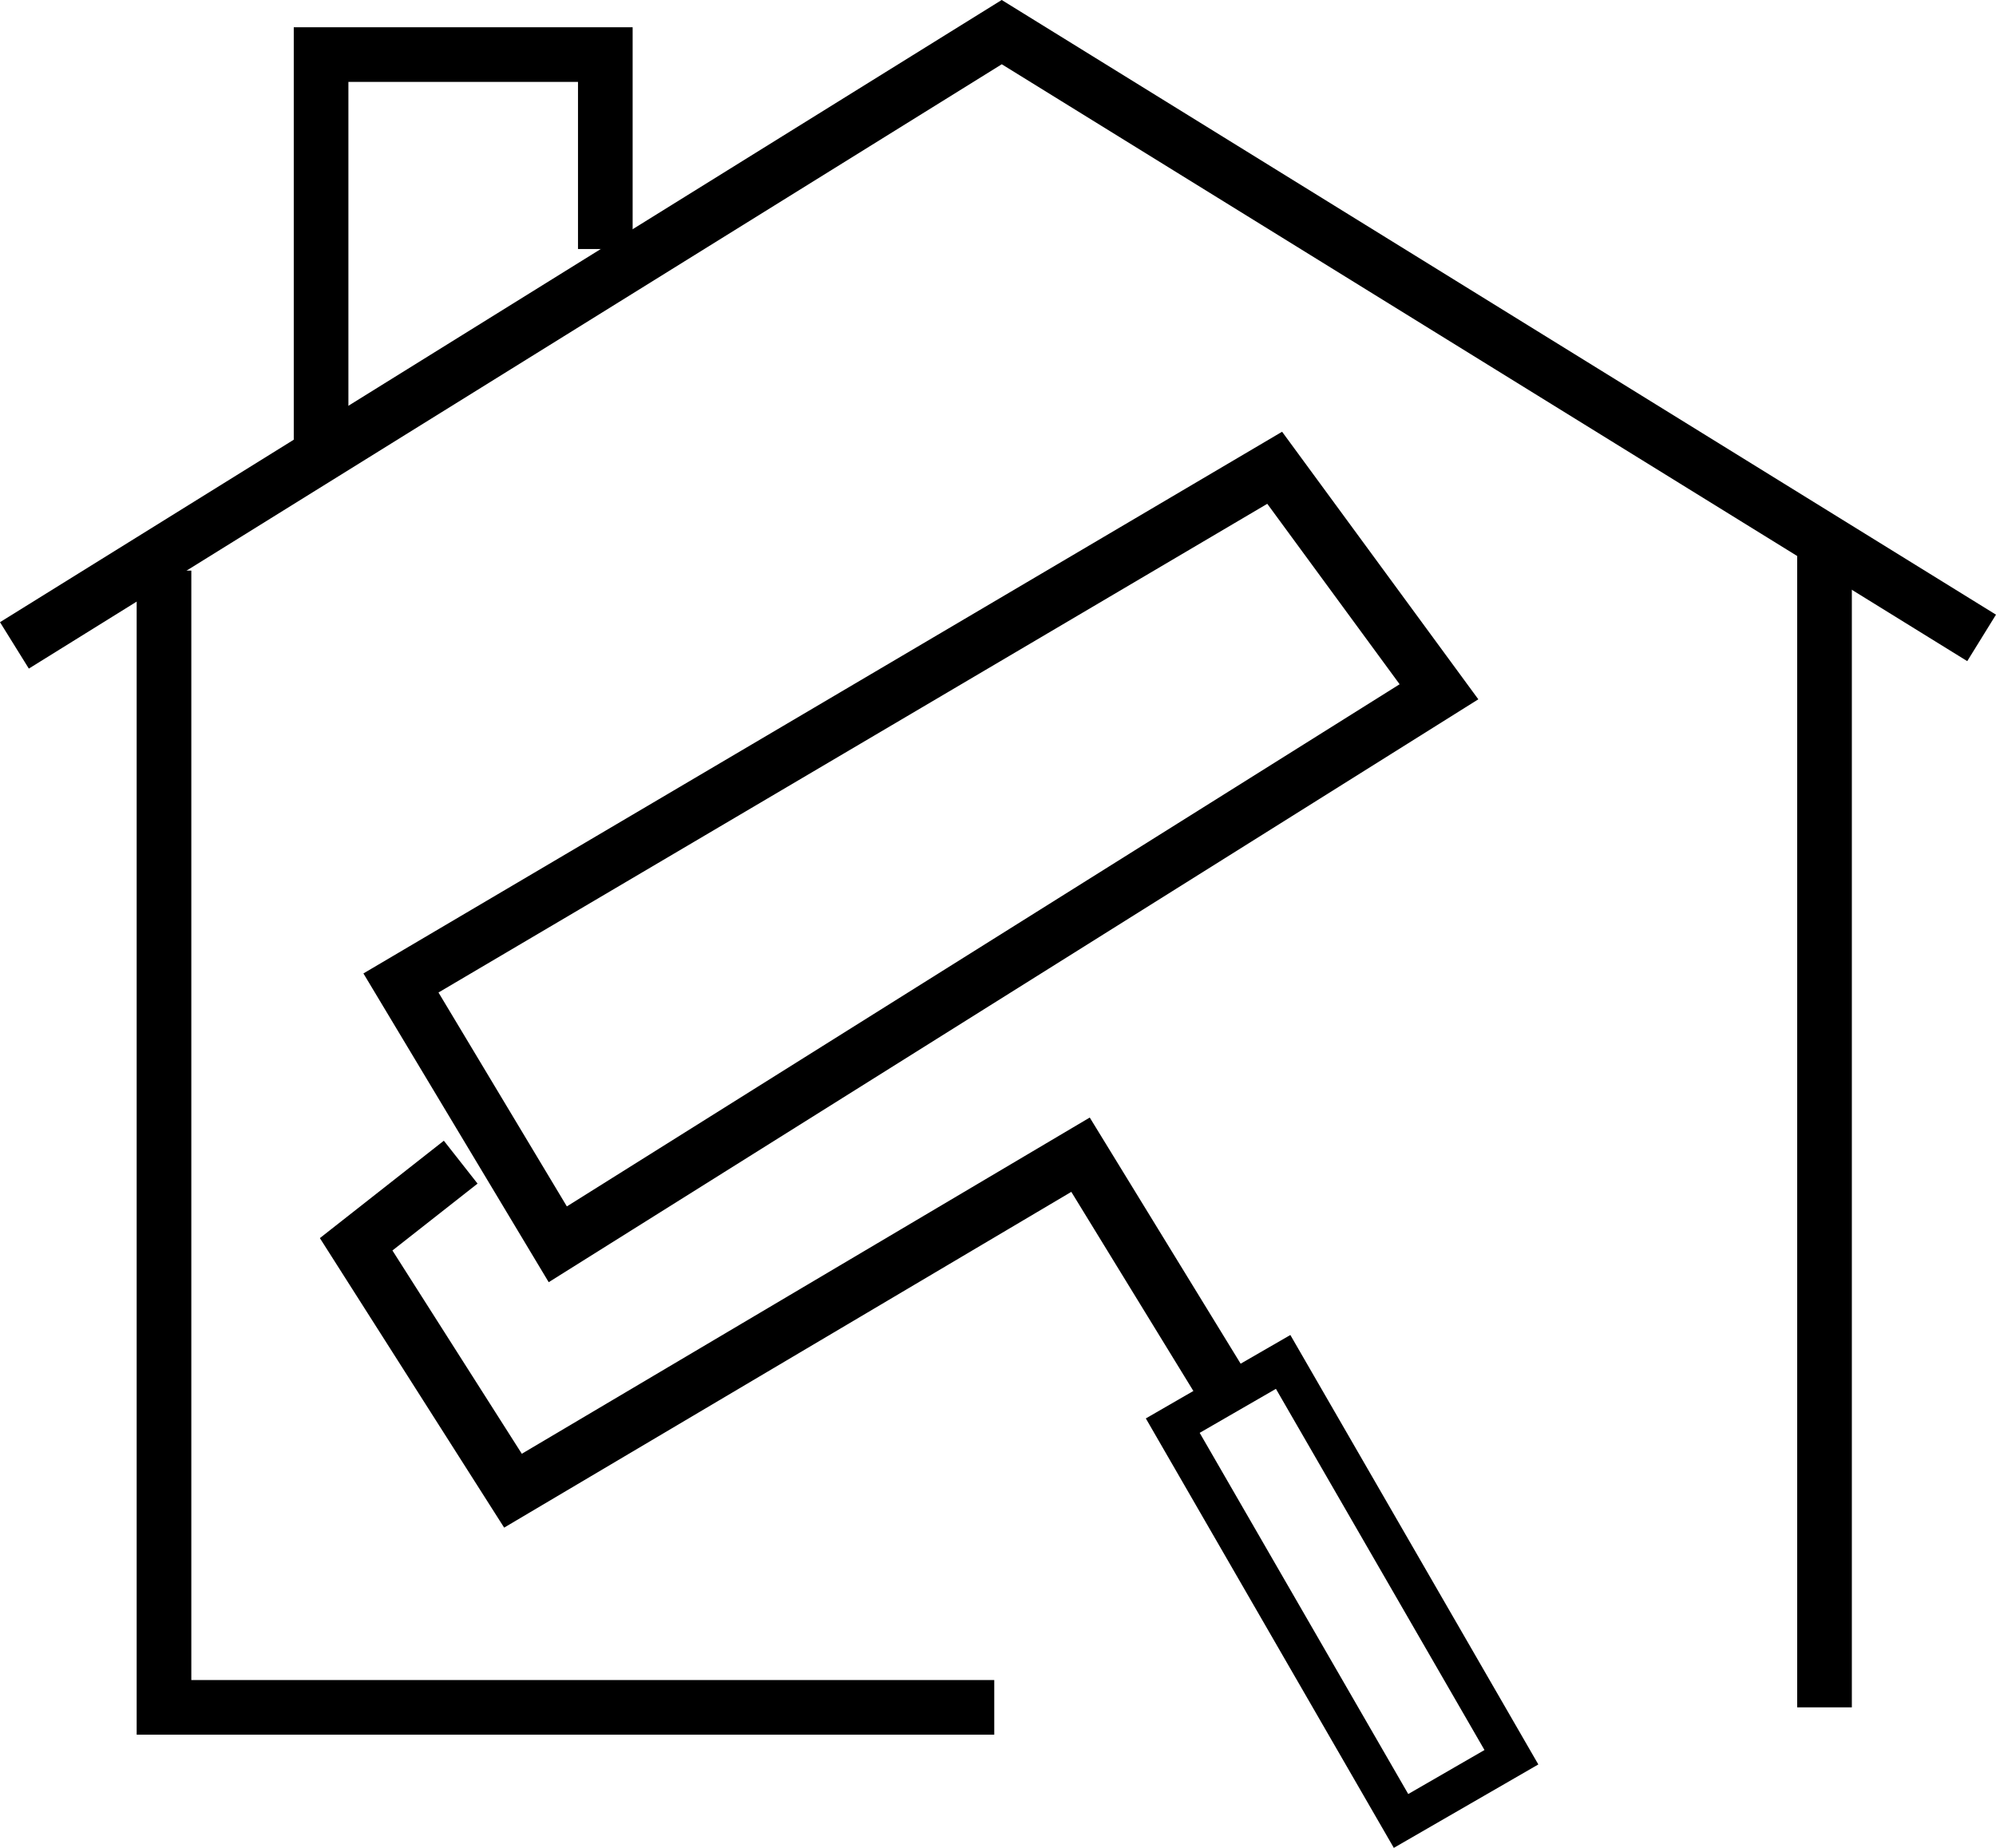
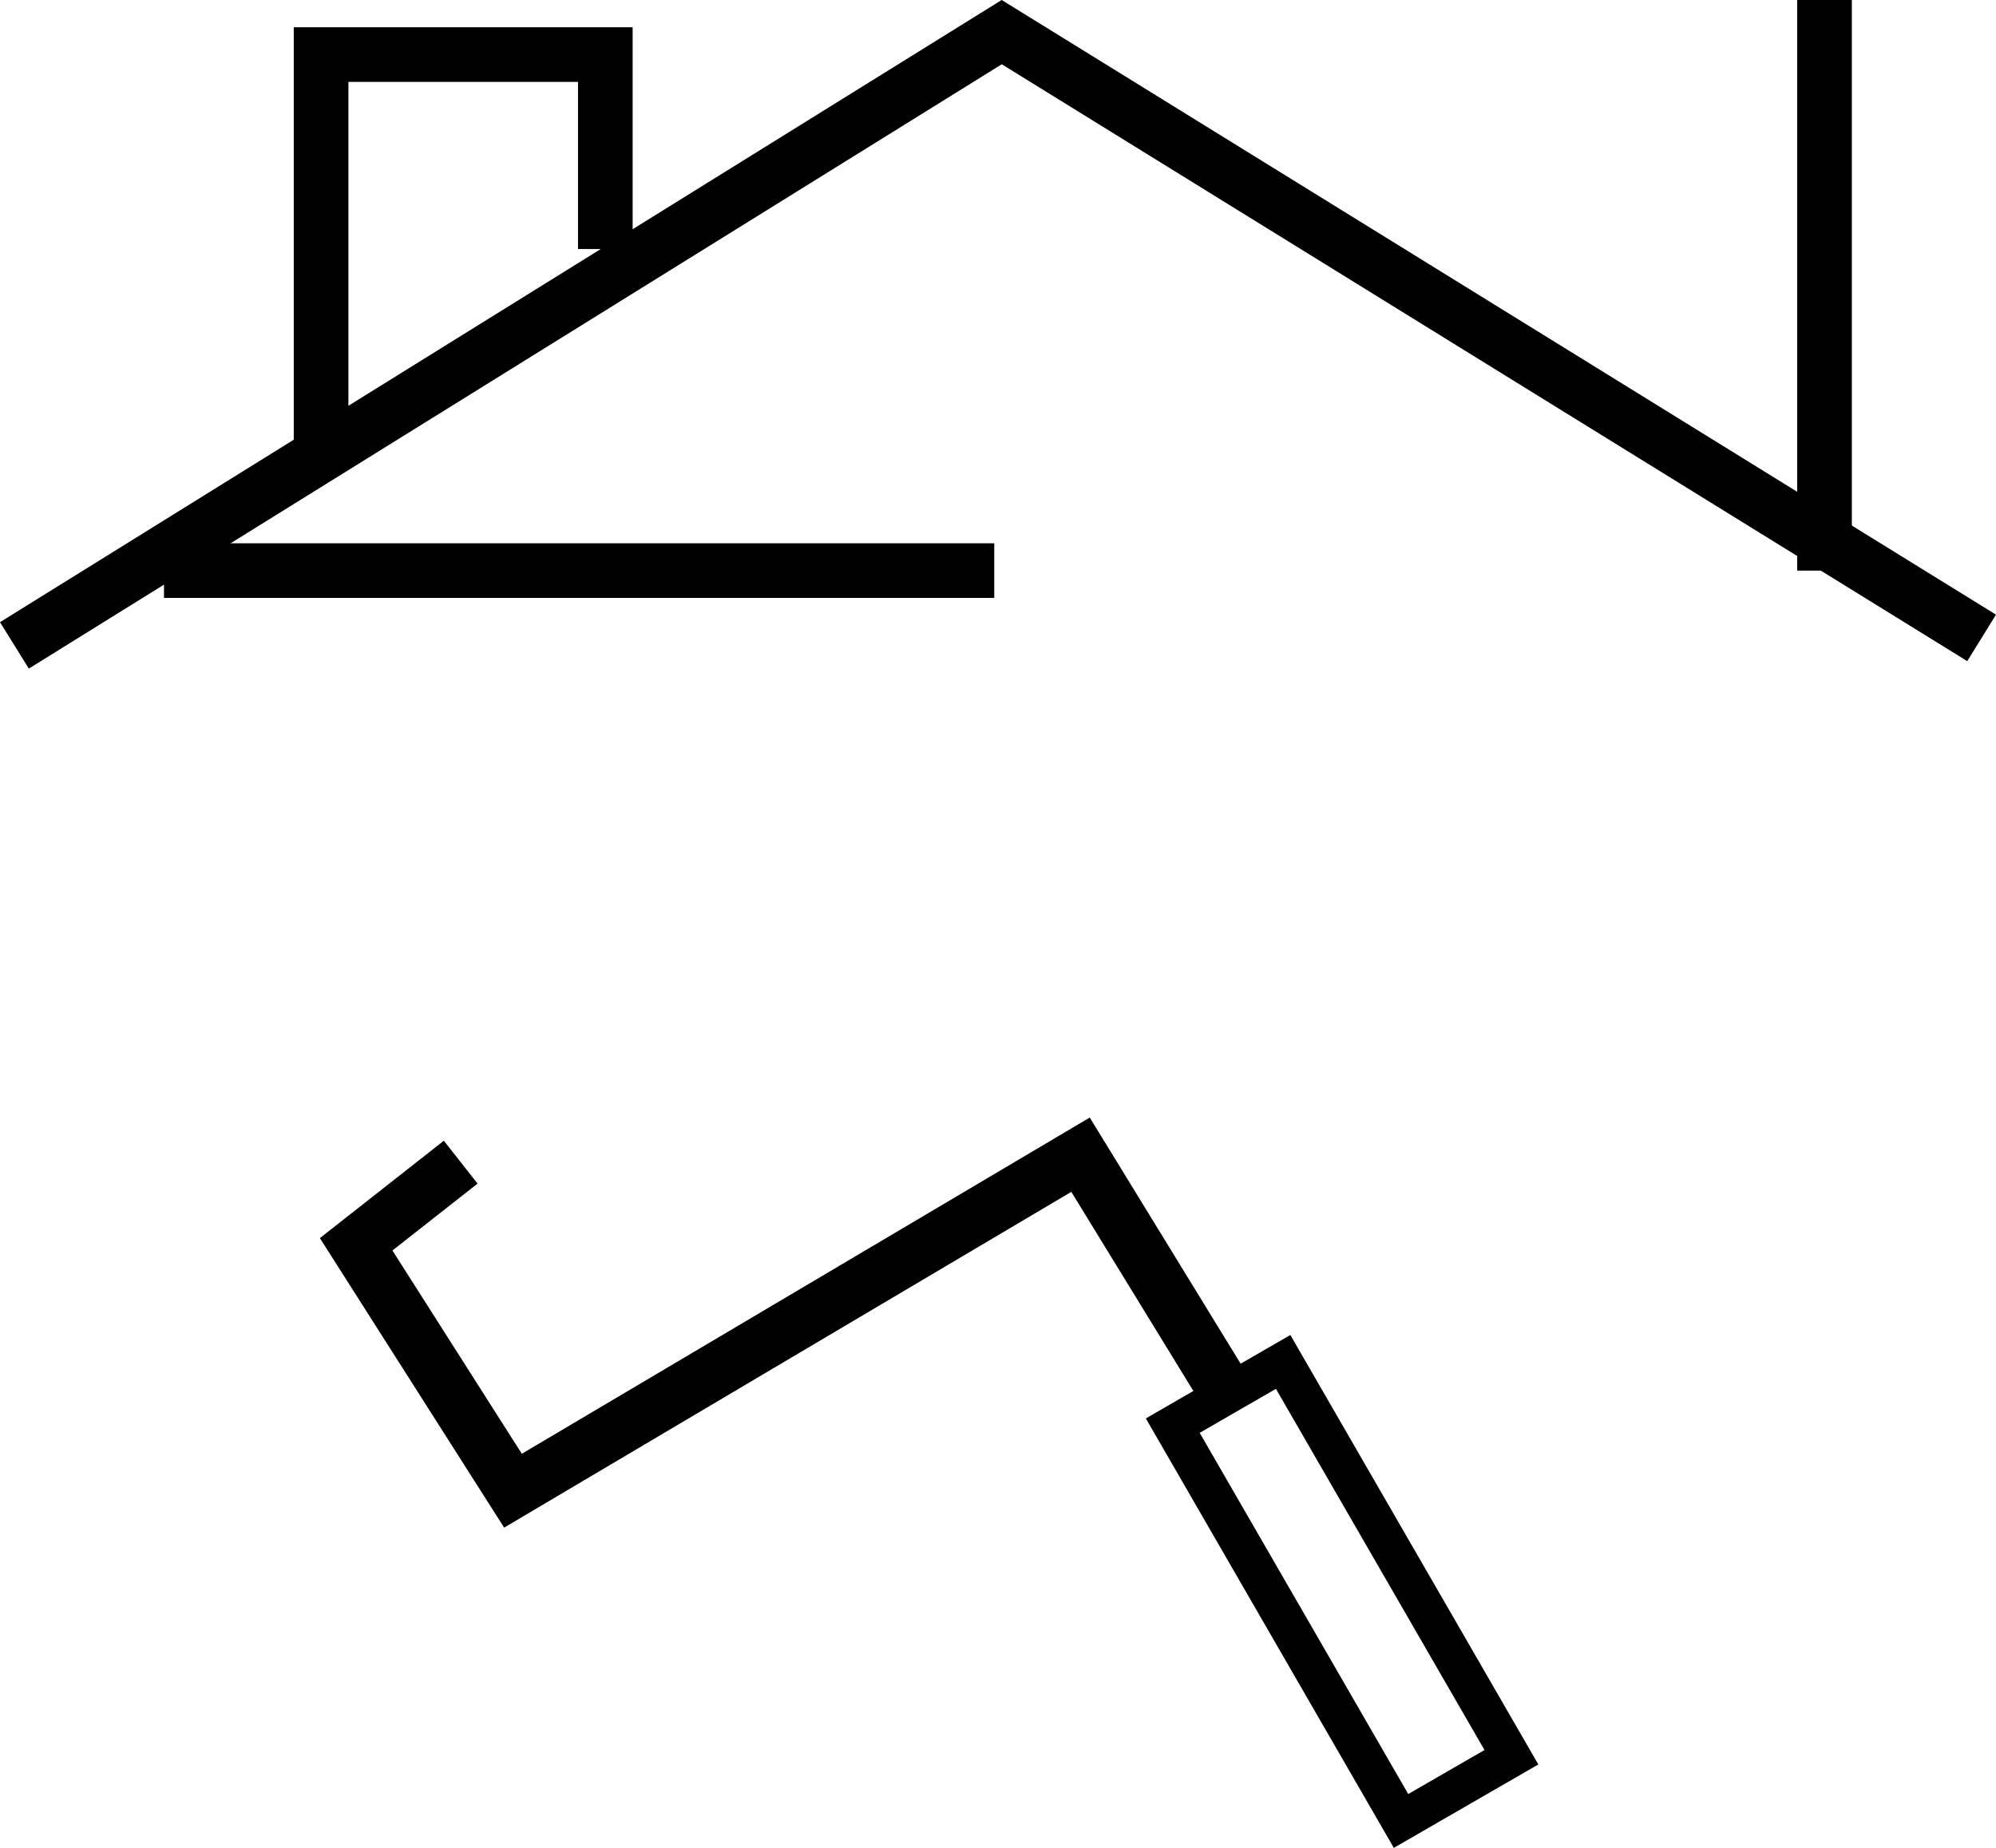
<svg xmlns="http://www.w3.org/2000/svg" width="71.446" height="66.154" viewBox="0 0 71.446 66.154" version="1.1" id="svg1" xml:space="preserve">
  <defs id="defs1" />
  <g id="layer1" transform="translate(-438.526,-193.496)">
    <g id="g27">
      <path style="fill:none;fill-opacity:1;stroke:#000000;stroke-width:1.956;stroke-linecap:butt;stroke-linejoin:miter;stroke-dasharray:none;stroke-dashoffset:0;paint-order:markers stroke fill" d="m 439.042,216.601 35.341,-21.955 35.074,21.687" id="path19" />
-       <path style="fill:none;fill-opacity:1;stroke:#000000;stroke-width:1.956;stroke-linecap:butt;stroke-linejoin:miter;stroke-dasharray:none;stroke-dashoffset:0;paint-order:markers stroke fill" d="m 444.396,213.924 v 40.696 h 29.719 m 29.719,0 v -41.232" id="path20" />
+       <path style="fill:none;fill-opacity:1;stroke:#000000;stroke-width:1.956;stroke-linecap:butt;stroke-linejoin:miter;stroke-dasharray:none;stroke-dashoffset:0;paint-order:markers stroke fill" d="m 444.396,213.924 h 29.719 m 29.719,0 v -41.232" id="path20" />
      <path style="fill:none;fill-opacity:1;stroke:#000000;stroke-width:1.956;stroke-linecap:butt;stroke-linejoin:miter;stroke-dasharray:none;stroke-dashoffset:0;paint-order:markers stroke fill" d="m 450.019,209.372 v -13.922 h 10.174 v 6.961" id="path21" />
      <g id="g23" transform="matrix(0.279,0,0,0.279,234.757,86.48)">
-         <path style="fill:none;fill-opacity:1;stroke:#000000;stroke-width:7;stroke-linecap:butt;stroke-linejoin:miter;stroke-dasharray:none;stroke-dashoffset:0;paint-order:markers stroke fill" d="m 893.892,443.593 -112.096,66.108 20.12,33.533 113.054,-70.898 z" id="path22" />
        <path style="fill:none;fill-opacity:1;stroke:#000000;stroke-width:7;stroke-linecap:butt;stroke-linejoin:miter;stroke-dasharray:none;stroke-dashoffset:0;paint-order:markers stroke fill" d="m 789.461,532.695 -13.413,10.539 20.12,31.617 72.814,-43.114 18.204,29.701" id="path23" />
      </g>
      <rect style="fill:none;fill-opacity:1;stroke:#000000;stroke-width:1.411;stroke-linecap:butt;stroke-linejoin:miter;stroke-dasharray:none;stroke-dashoffset:0;paint-order:markers stroke fill" id="rect23" width="4.562" height="16.342" x="293.862" y="452.025" ry="0" transform="rotate(-30)" />
    </g>
  </g>
</svg>